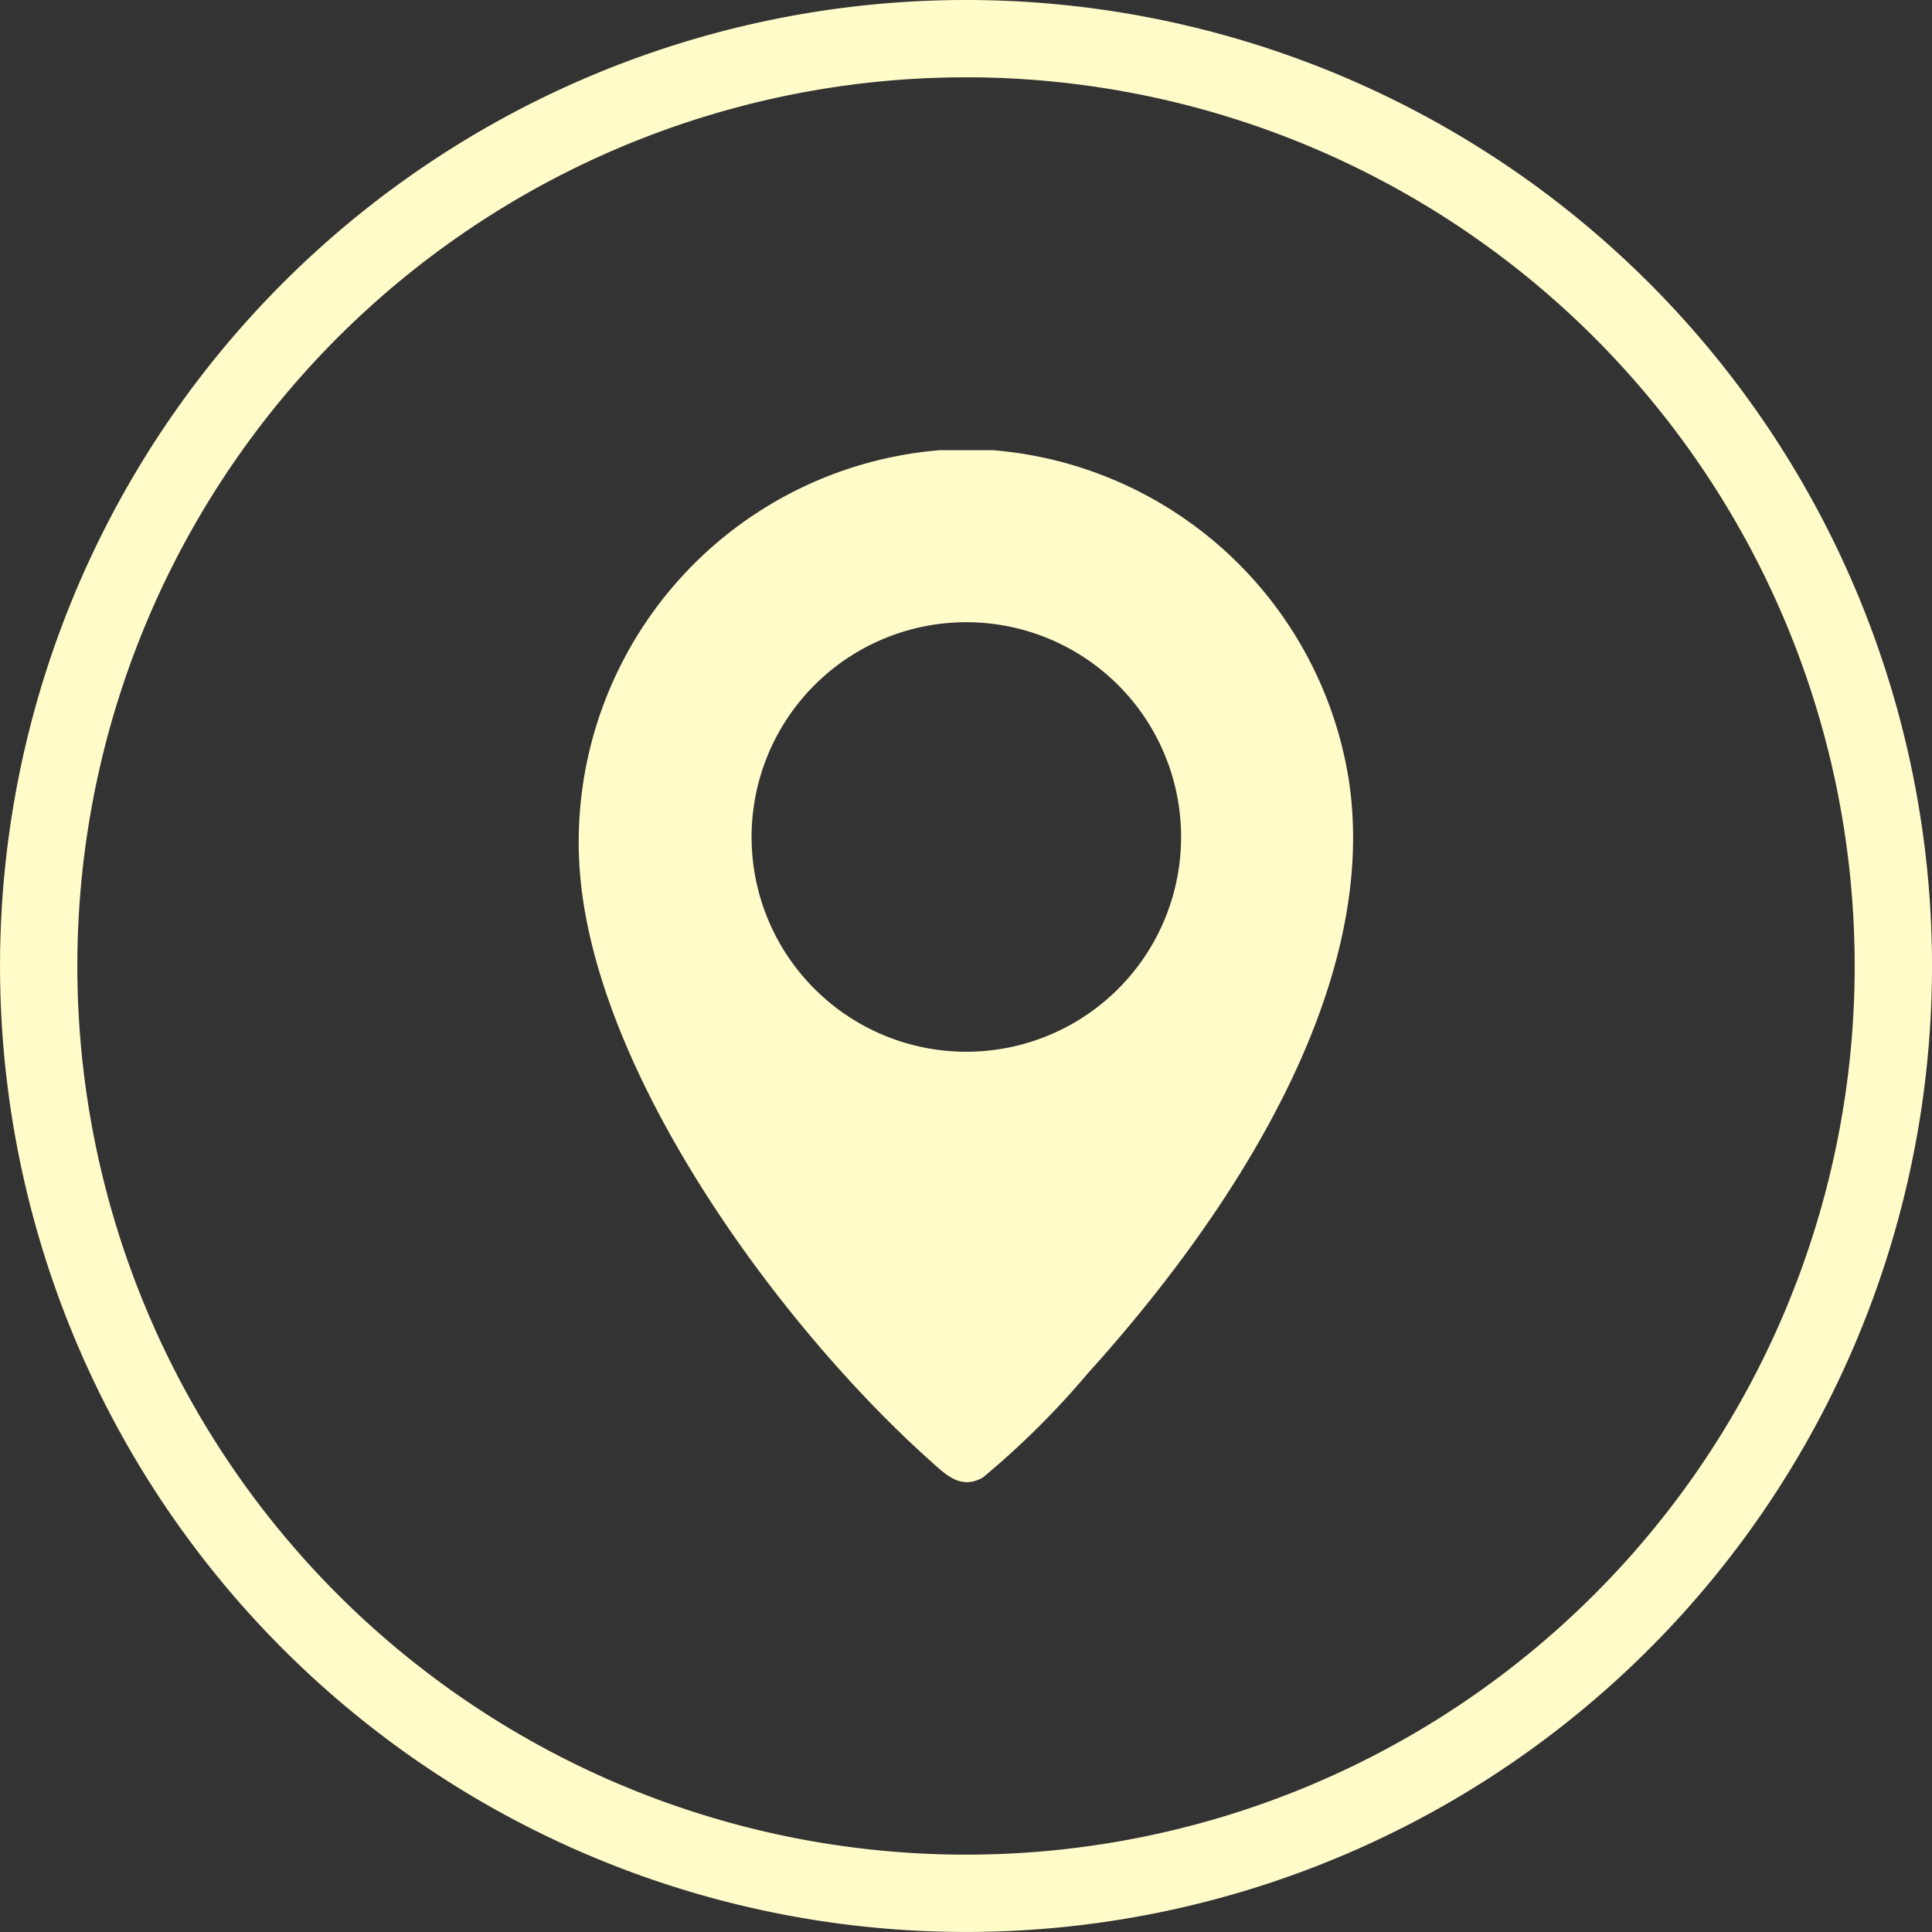
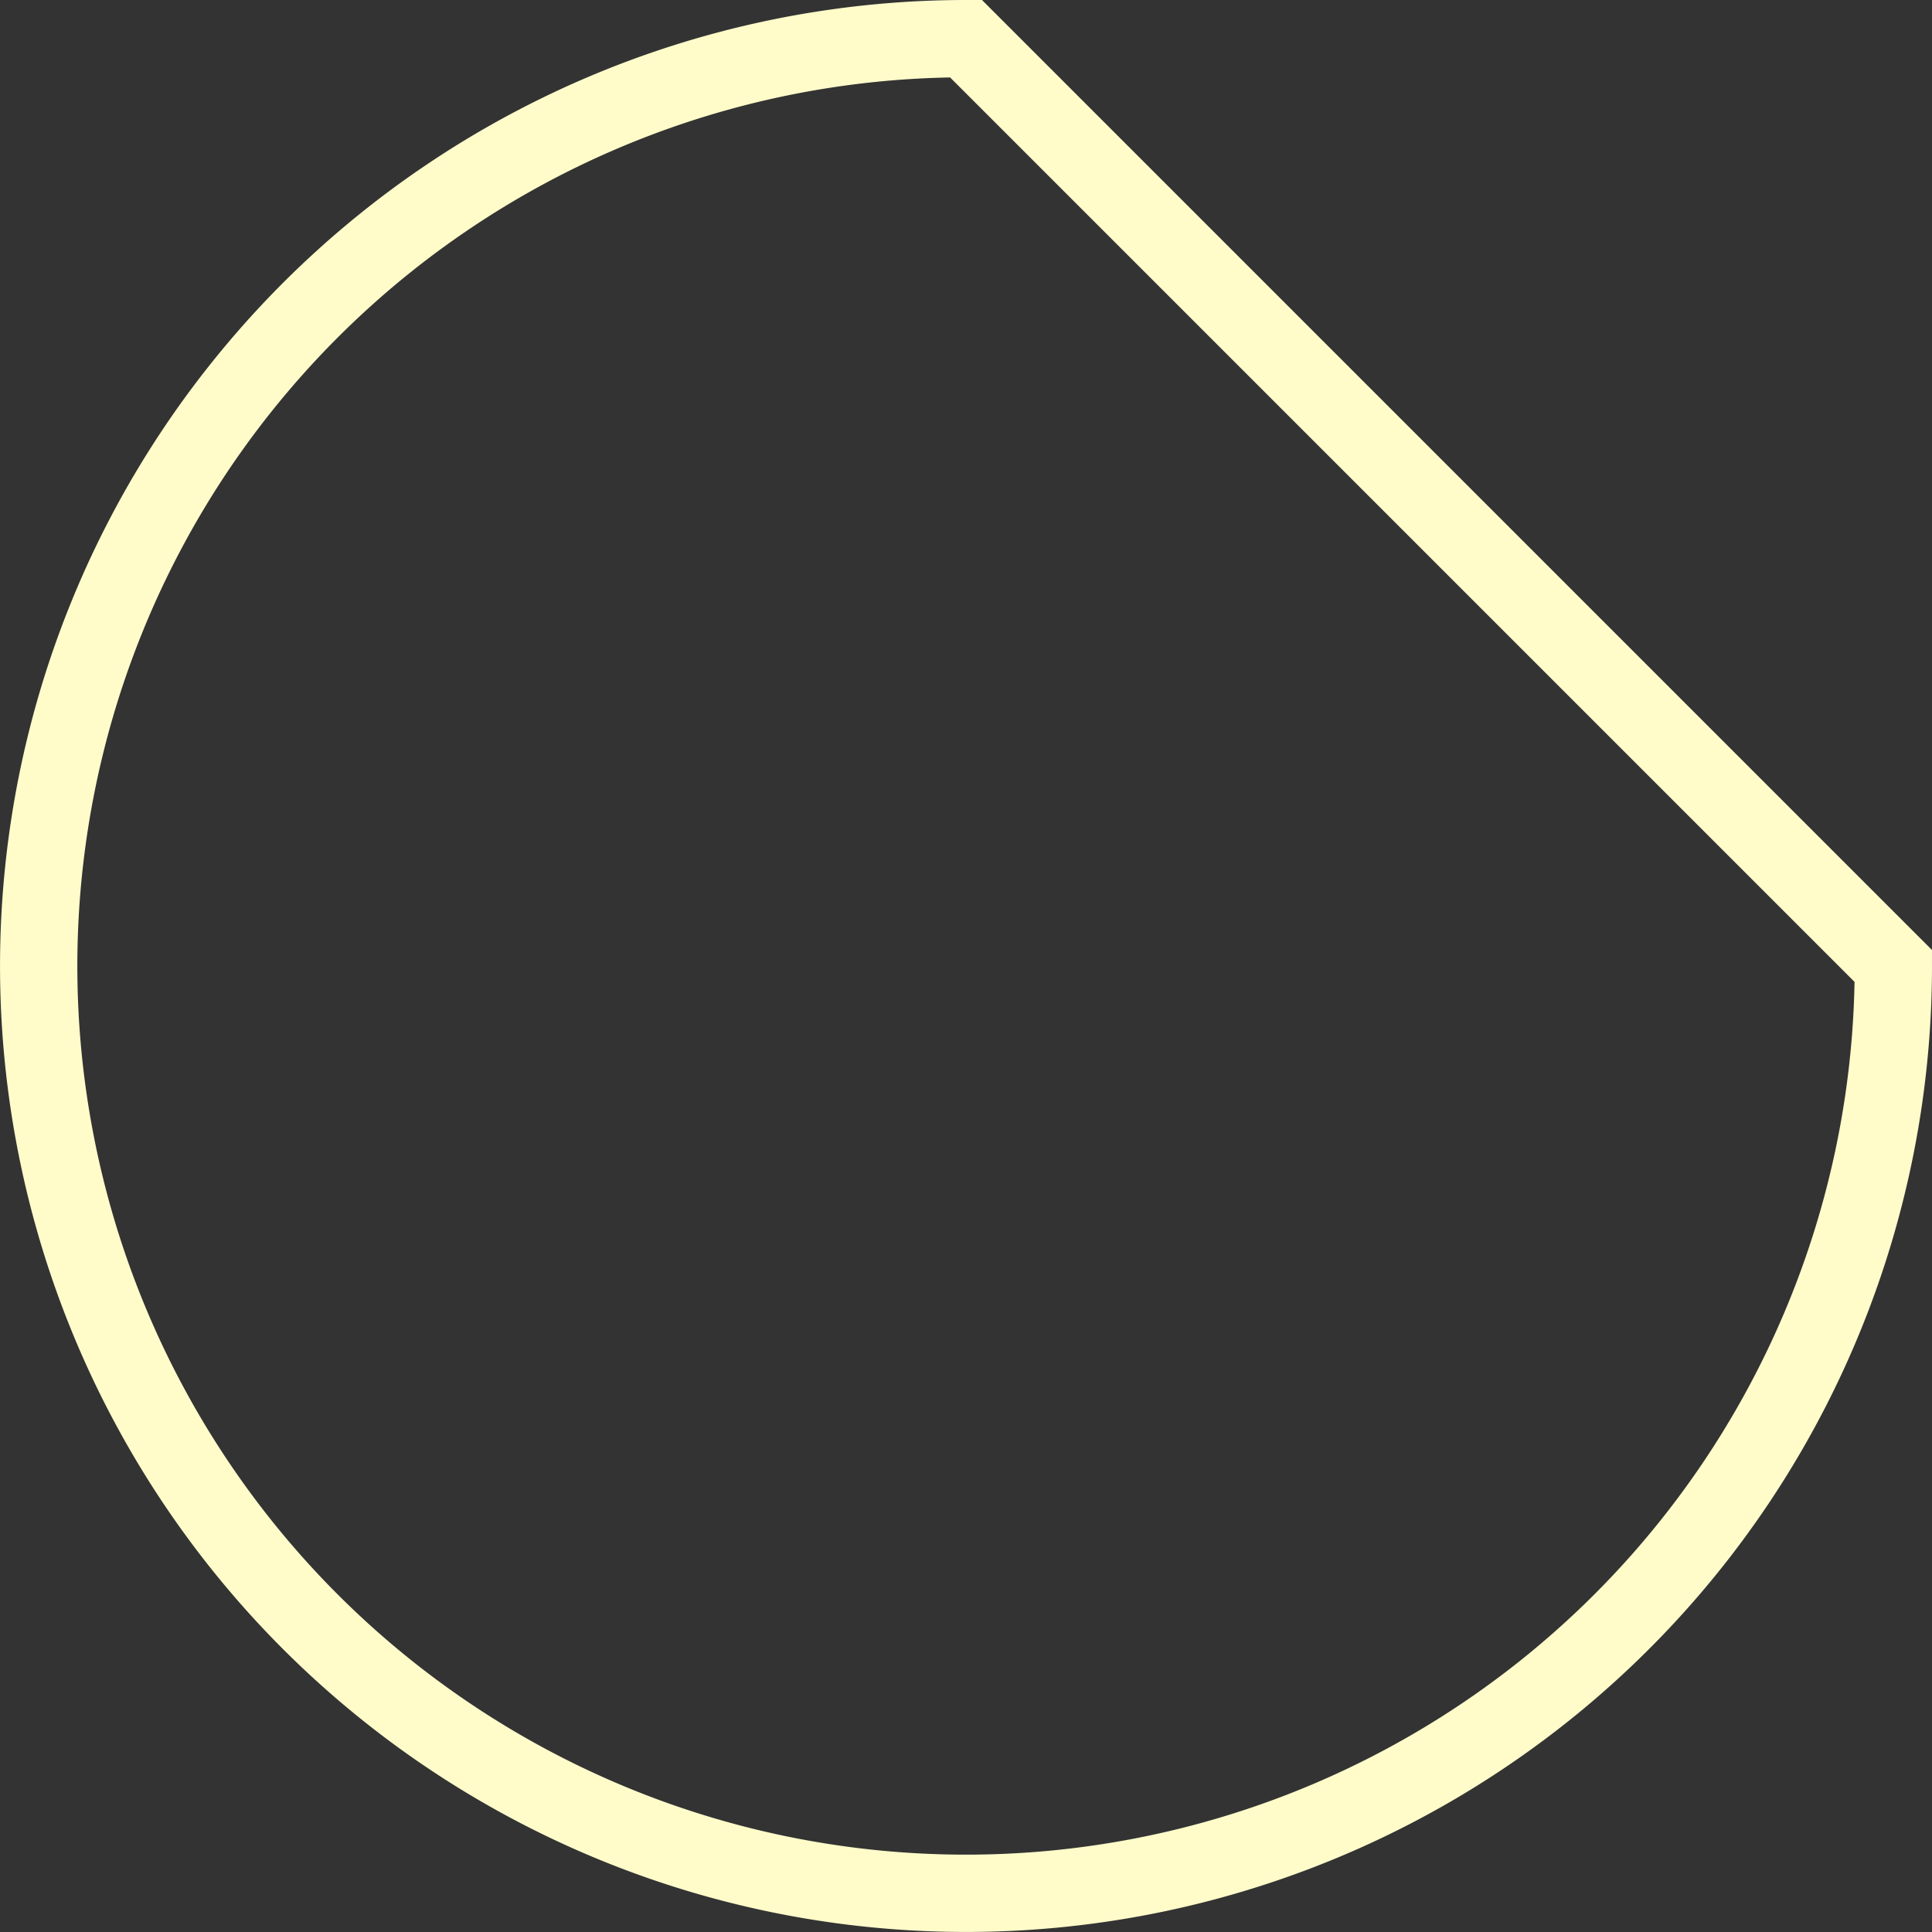
<svg xmlns="http://www.w3.org/2000/svg" width="53.977" height="53.978" viewBox="0 0 53.977 53.978">
  <rect x="0" y="0" width="53.977" height="53.978" fill="#333333" stroke="none" />
  <g id="lokacia" transform="translate(1.08 1.08)">
-     <path id="Path_54" data-name="Path 54" d="M234.874,6504.412a25.908,25.908,0,1,1-25.909-25.909A25.909,25.909,0,0,1,234.874,6504.412Z" transform="translate(-183.057 -6478.503)" fill="none" stroke="#fffcca" stroke-width="2.16" />
-     <path id="Path_55" data-name="Path 55" d="M209.706,6490a10.967,10.967,0,0,1,9.954,9.21c.906,5.945-3.487,12.375-7.28,16.569a23.47,23.47,0,0,1-2.936,2.918c-.623.366-1.054-.084-1.484-.469-4.2-3.756-9.5-10.942-9.8-16.715A10.983,10.983,0,0,1,208.242,6490Zm5.269,10.807a6,6,0,1,0-6,6A6,6,0,0,0,214.975,6500.8Z" transform="translate(-183.057 -6478.503)" fill="#fffcca" />
+     <path id="Path_54" data-name="Path 54" d="M234.874,6504.412a25.908,25.908,0,1,1-25.909-25.909Z" transform="translate(-183.057 -6478.503)" fill="none" stroke="#fffcca" stroke-width="2.16" />
  </g>
</svg>